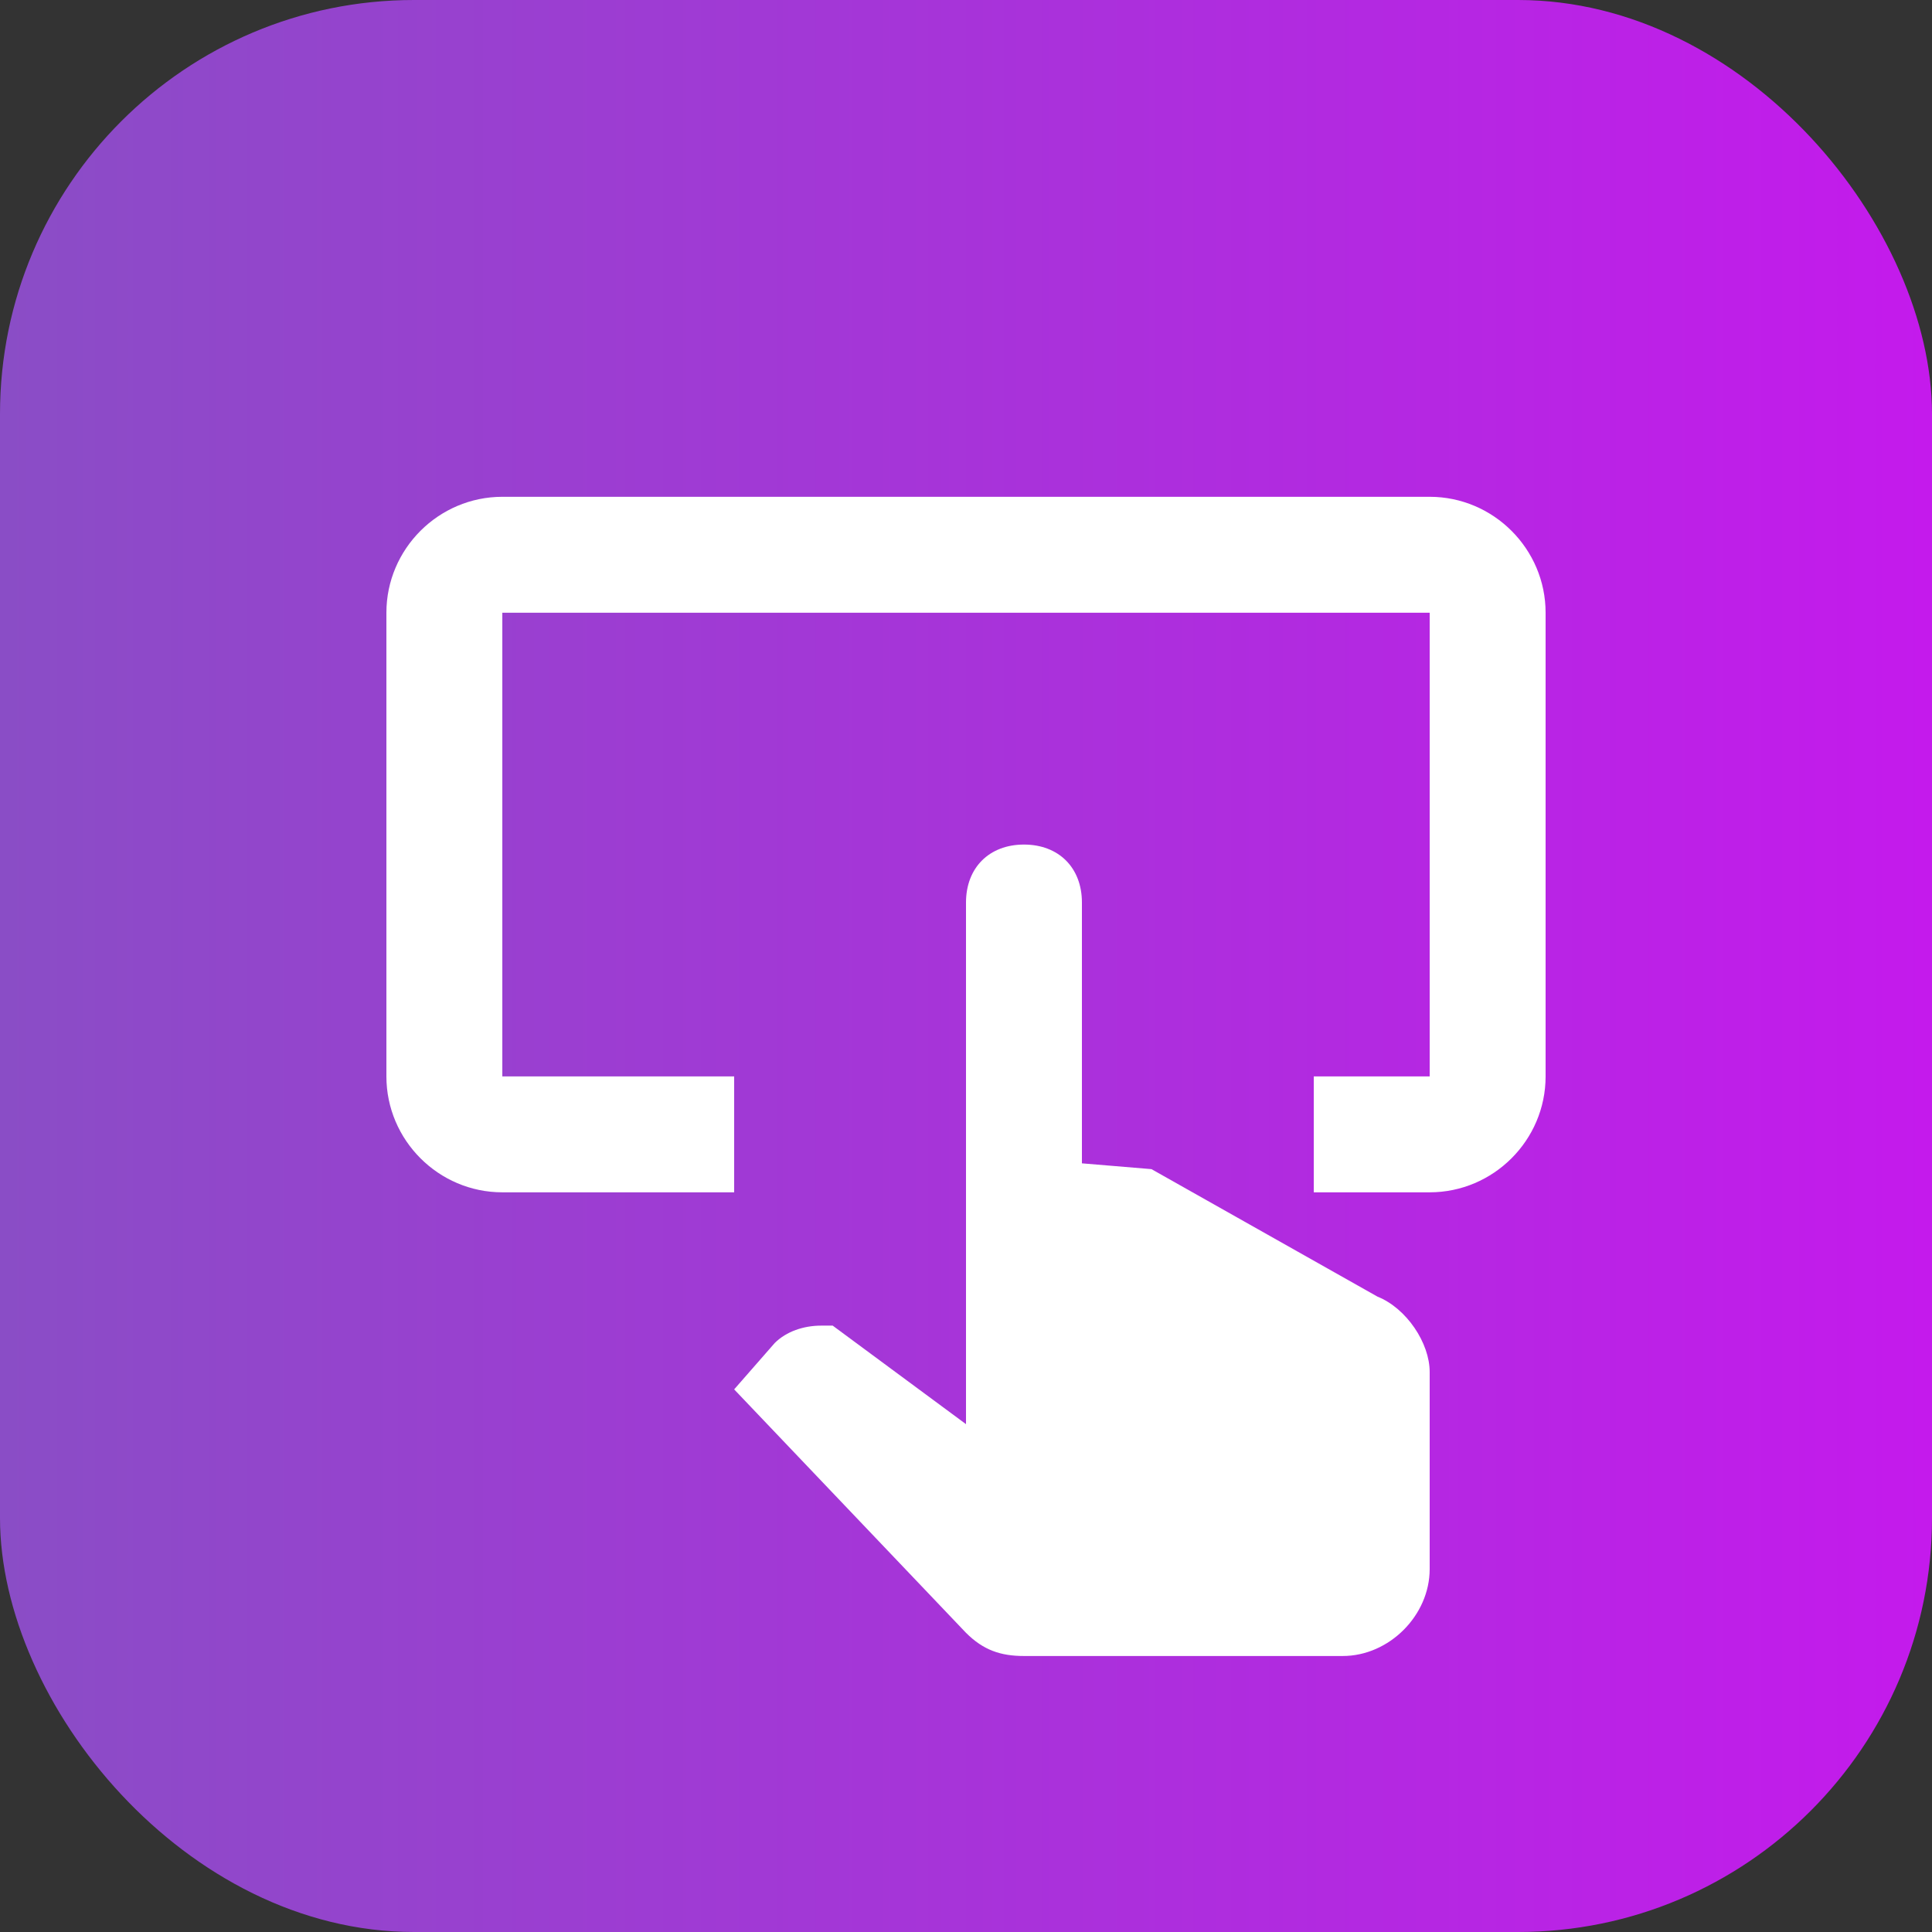
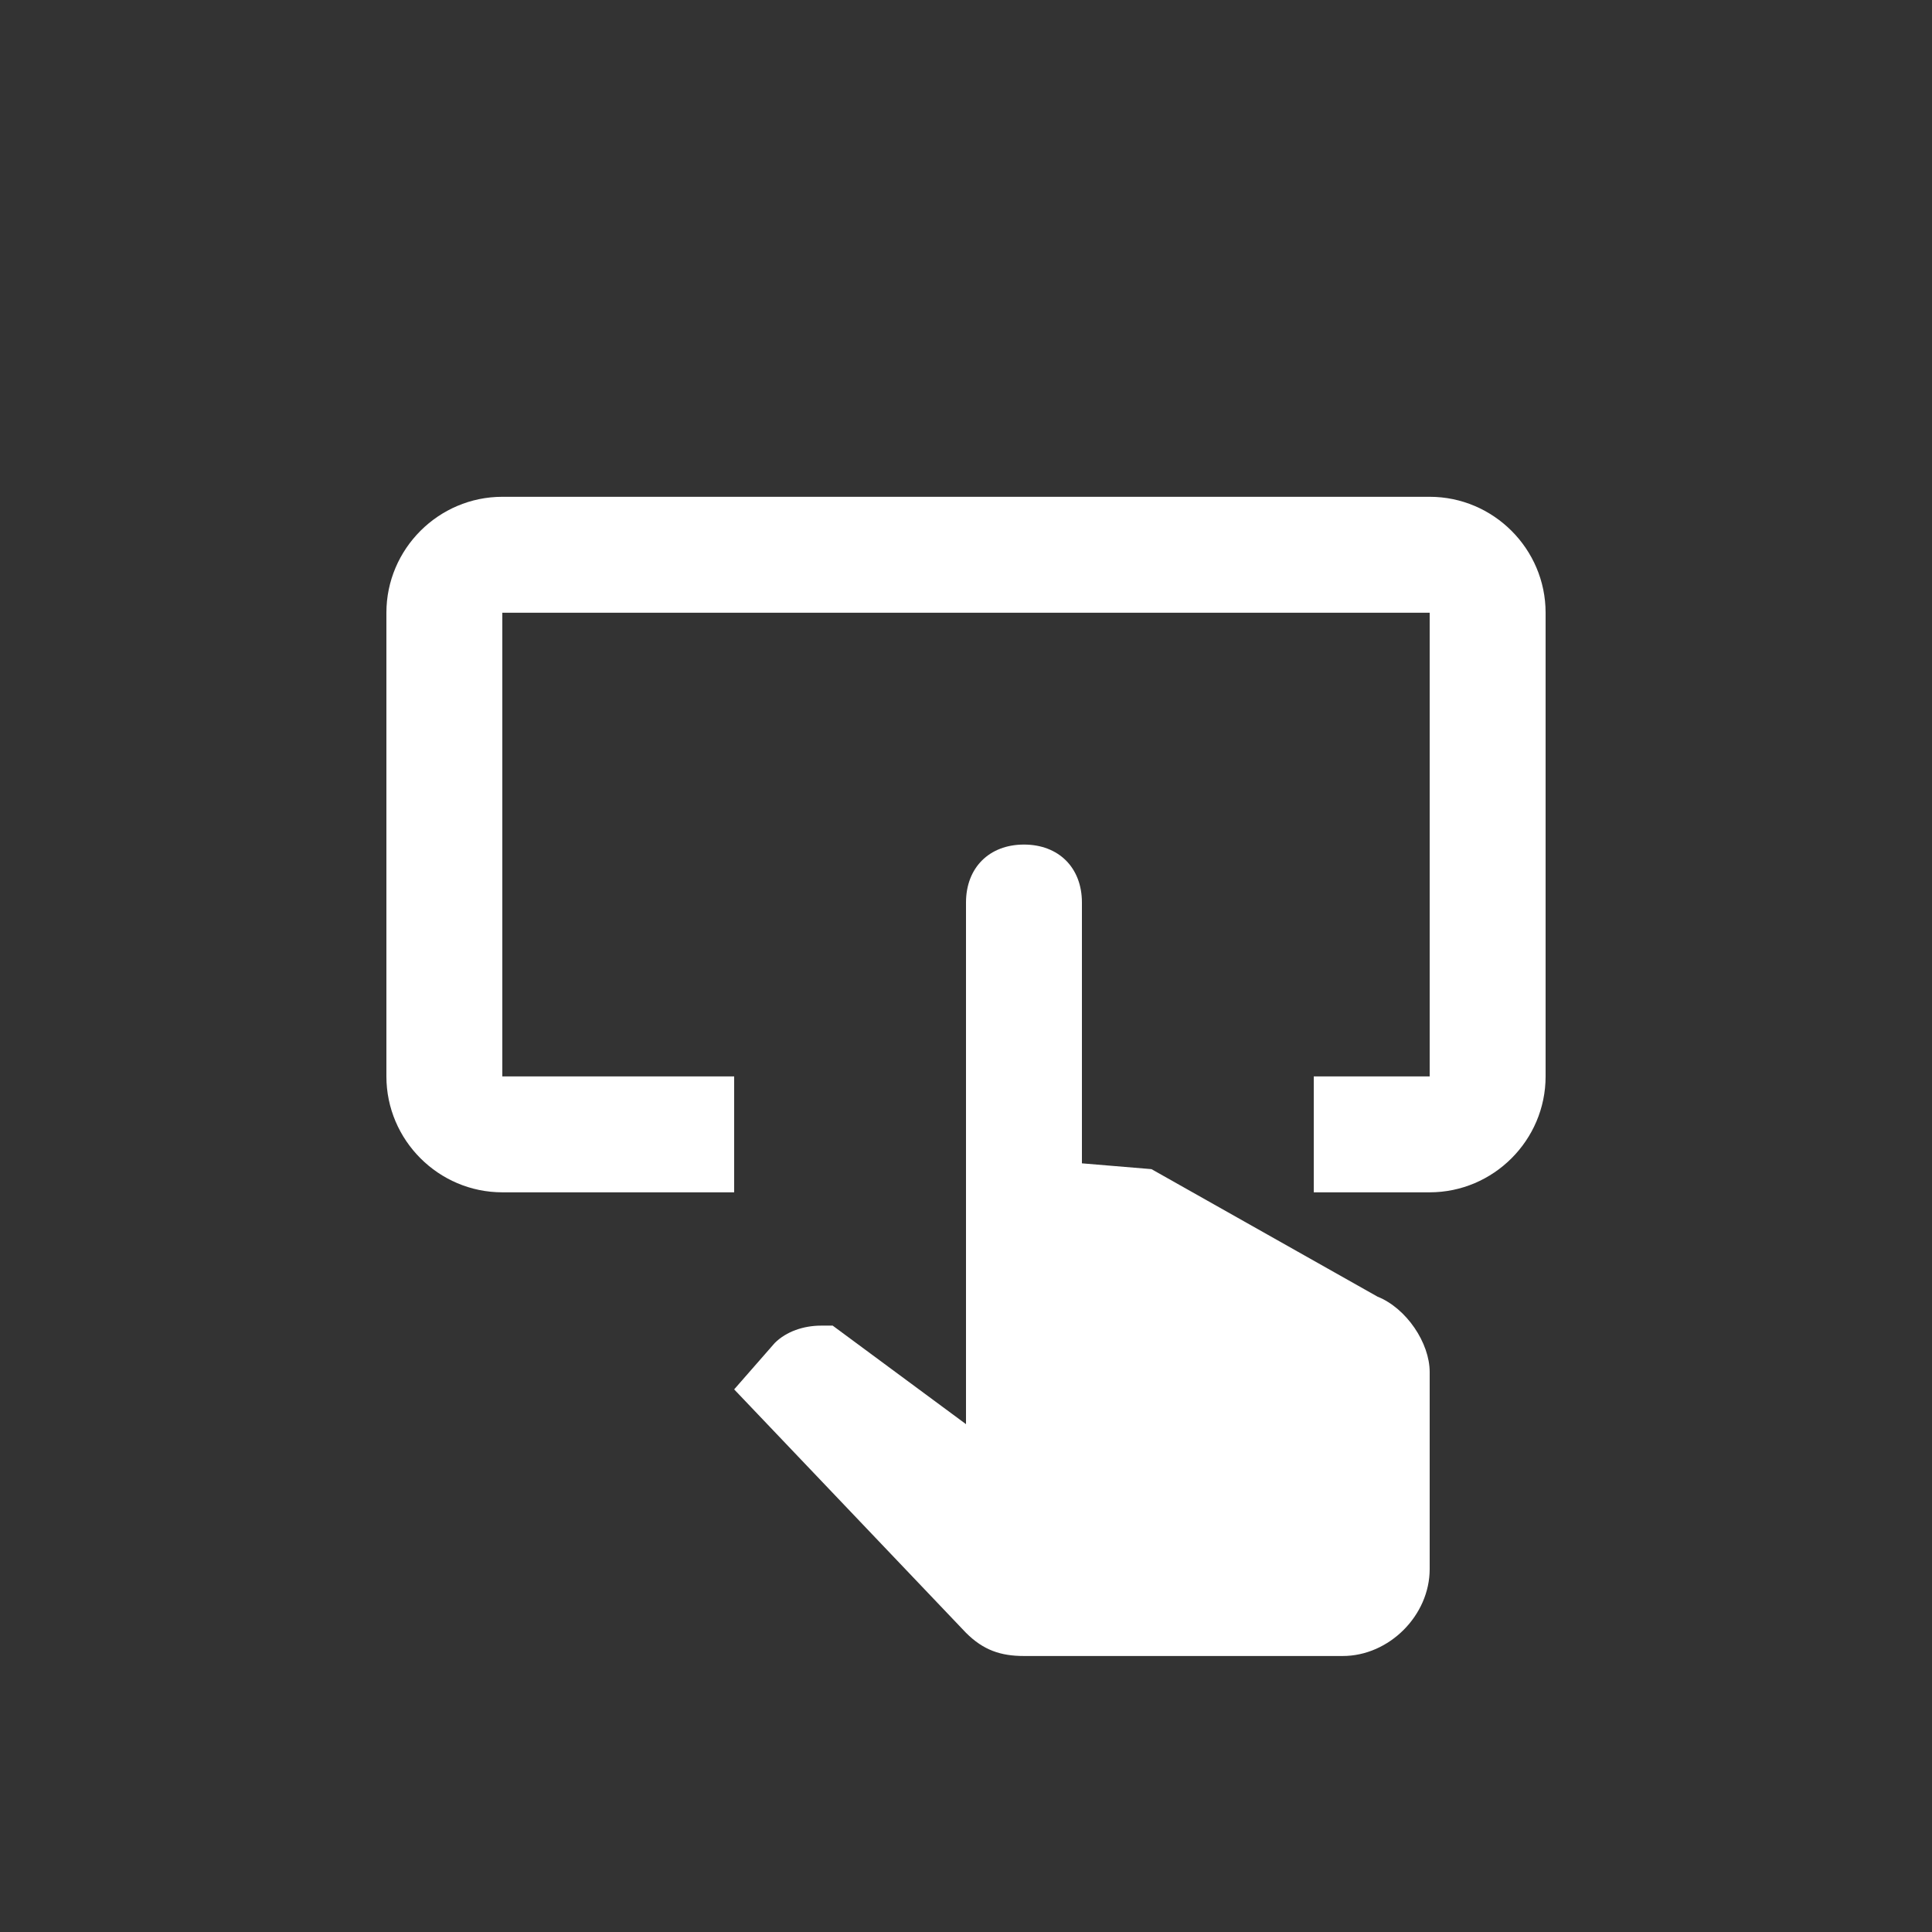
<svg xmlns="http://www.w3.org/2000/svg" width="70" height="70" viewBox="0 0 70 70" fill="none">
  <rect x="0" y="0" width="70" height="70" fill="#333333" stroke="none" />
-   <rect width="70" height="70" rx="15" fill="url(#paint0_linear_206_5788)" />
-   <path d="M51.8 56.85C51.8 58.53 50.33 60 48.65 60H37.1C36.26 60 35.63 59.79 35 59.16L26.6 50.34L28.07 48.66C28.49 48.24 29.12 48.03 29.75 48.03H30.17L35 51.6V32.7C35 31.44 35.84 30.6 37.1 30.6C38.36 30.6 39.2 31.44 39.2 32.7V42.15L41.72 42.36L49.91 46.98C50.96 47.4 51.8 48.66 51.8 49.71V56.85ZM51.8 18H18.2C15.89 18 14 19.89 14 22.2V39C14 41.31 15.89 43.2 18.2 43.2H26.6V39H18.2V22.2H51.8V39H47.6V43.2H51.8C54.11 43.2 56 41.31 56 39V22.2C56 19.89 54.11 18 51.8 18Z" fill="white" />
+   <path d="M51.8 56.85C51.8 58.53 50.33 60 48.65 60H37.1C36.26 60 35.63 59.79 35 59.16L26.6 50.34L28.07 48.66C28.49 48.24 29.12 48.03 29.75 48.03H30.17L35 51.6V32.7C35 31.44 35.84 30.6 37.1 30.6C38.36 30.6 39.2 31.44 39.2 32.7V42.15L41.72 42.36L49.91 46.98C50.96 47.4 51.8 48.66 51.8 49.71ZM51.8 18H18.2C15.89 18 14 19.89 14 22.2V39C14 41.31 15.89 43.2 18.2 43.2H26.6V39H18.2V22.2H51.8V39H47.6V43.2H51.8C54.11 43.2 56 41.31 56 39V22.2C56 19.89 54.11 18 51.8 18Z" fill="white" />
  <defs>
    <linearGradient id="paint0_linear_206_5788" x1="0" y1="32.5" x2="70" y2="32.5" gradientUnits="userSpaceOnUse">
      <stop stop-color="#8A4DC6" />
      <stop offset="1" stop-color="#C41AEC" />
    </linearGradient>
  </defs>
</svg>